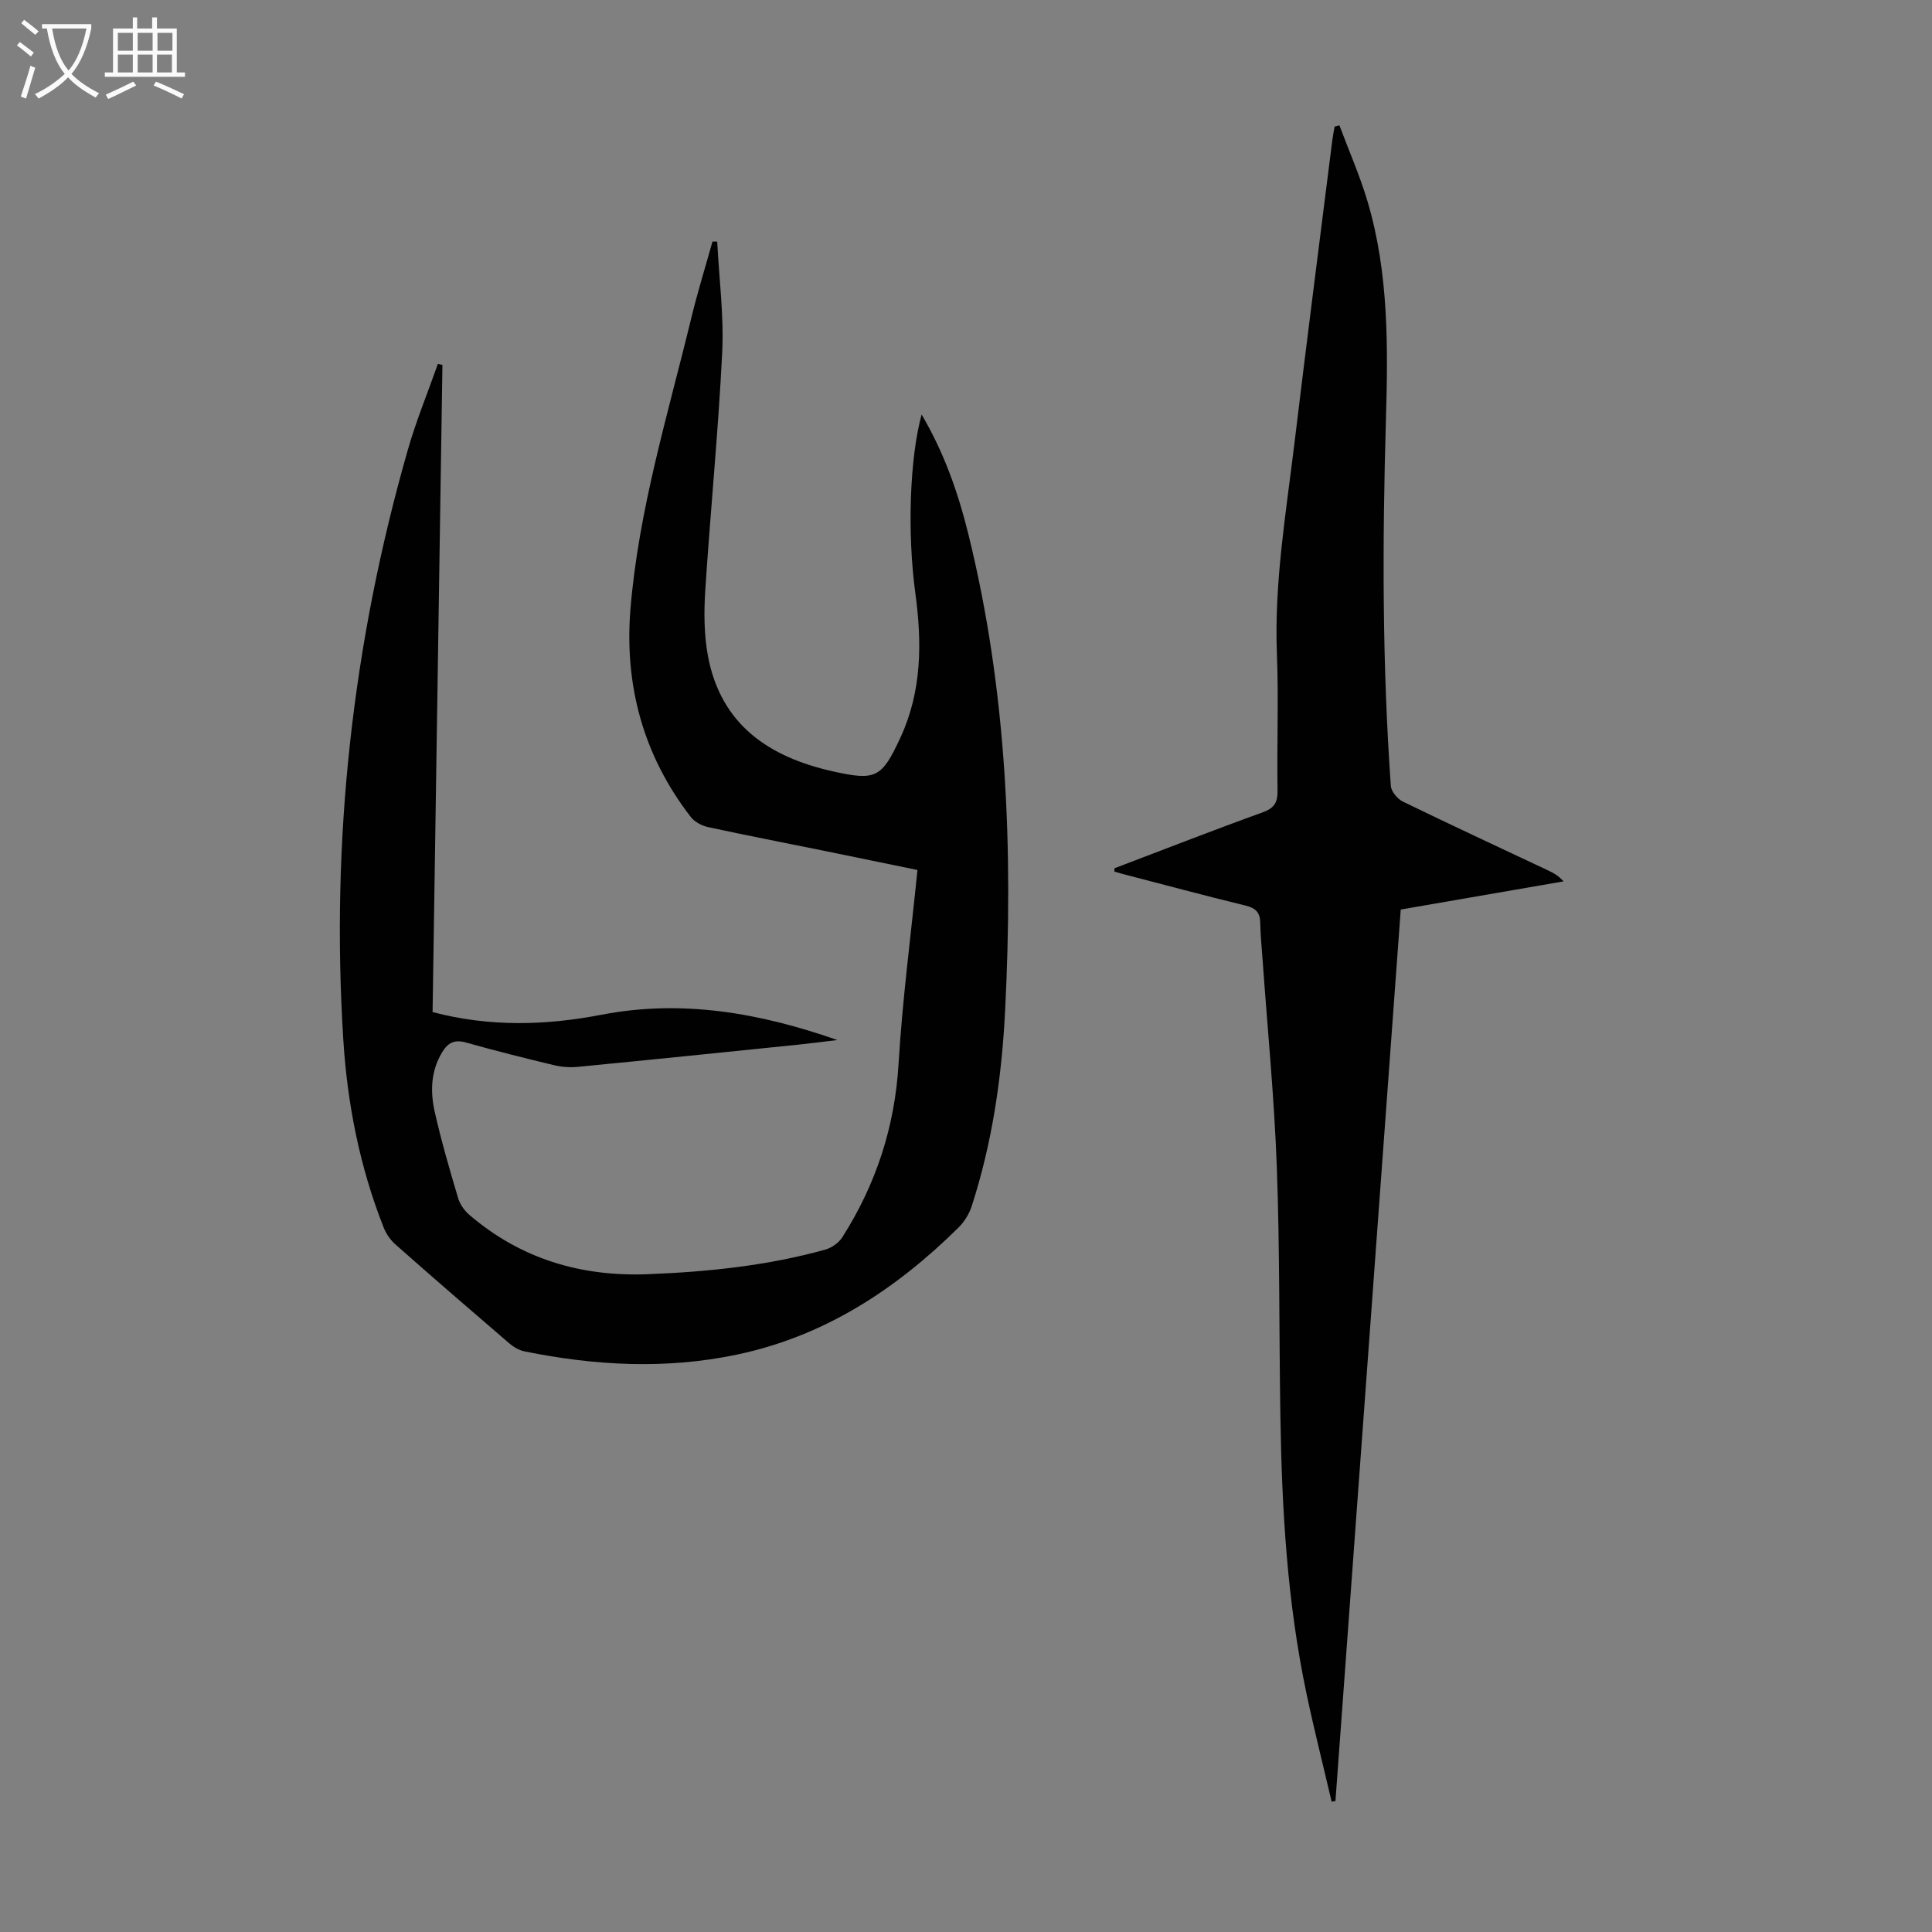
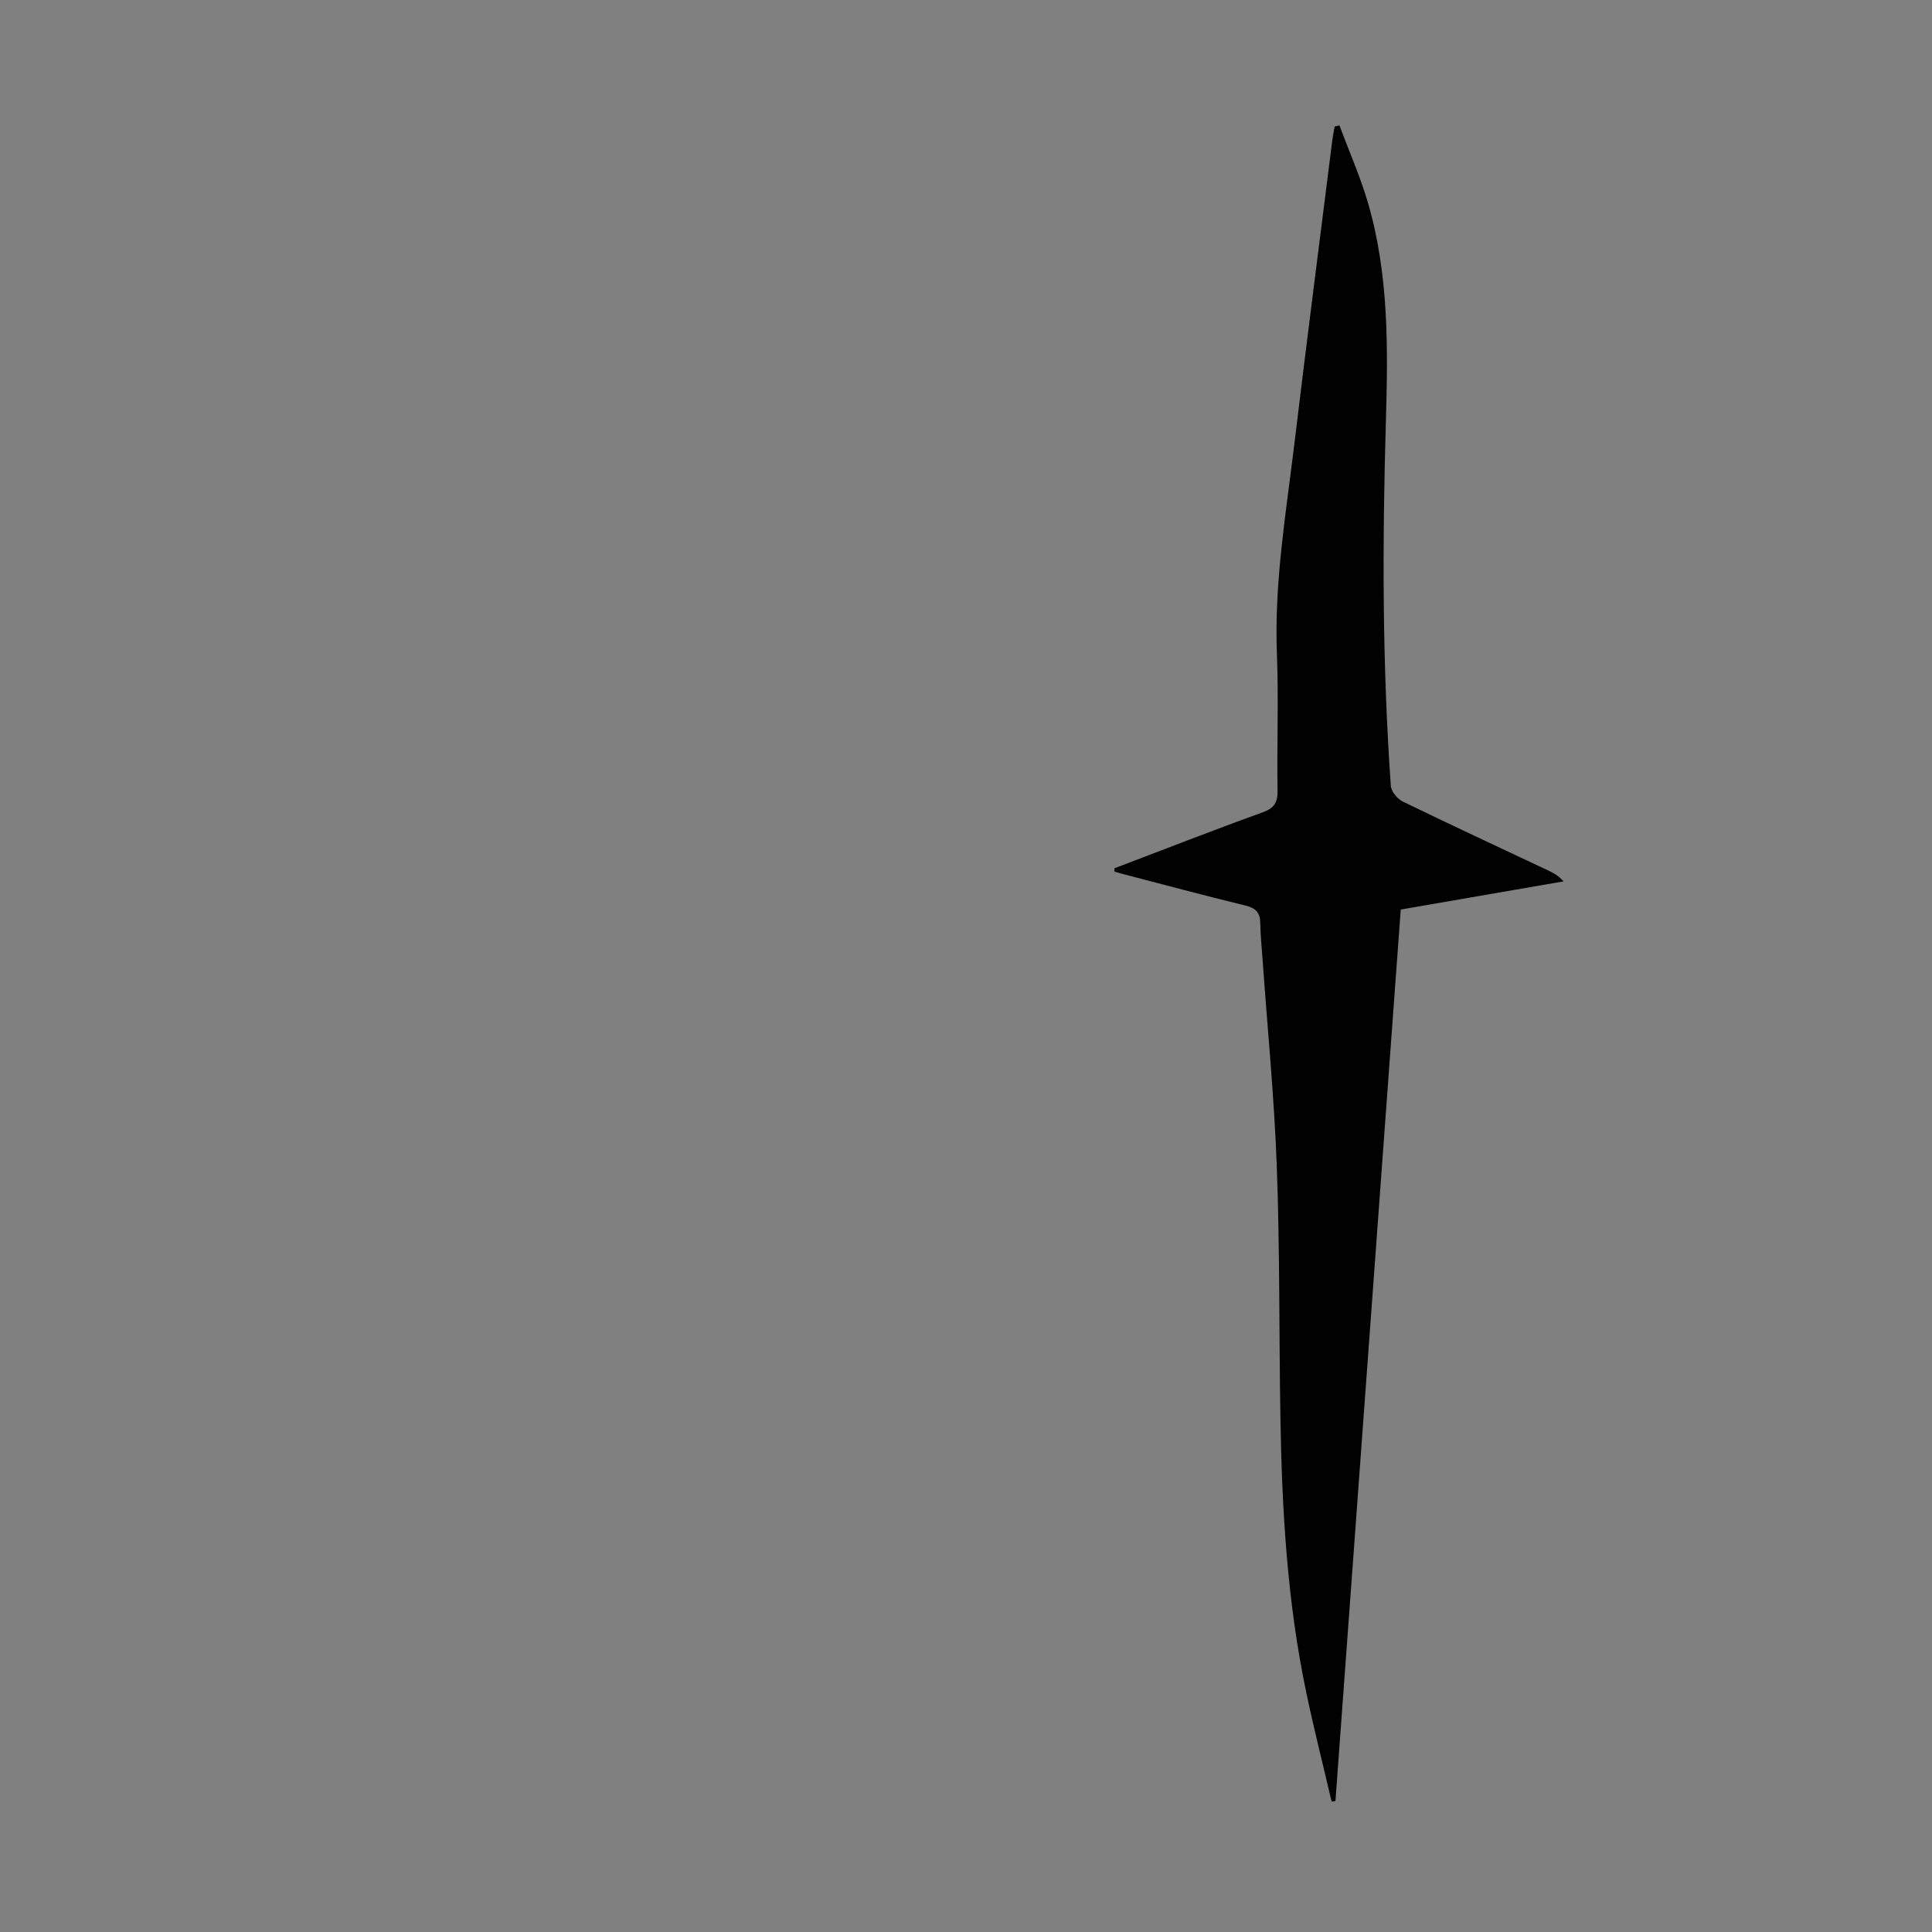
<svg xmlns="http://www.w3.org/2000/svg" enable-background="new 0 0 400 400" viewBox="0 0 400 400">
  <rect x="0" y="0" width="400" height="400" fill="#808080" stroke="none" />
-   <path d="m89.56 209.54c11.89 3.12 23.46 2.77 34.98.55 16.76-3.23 32.85-.35 48.83 5.24-2.78.33-5.55.69-8.33.98-15.13 1.55-30.26 3.1-45.4 4.57-1.63.16-3.36.03-4.95-.35-6.08-1.46-12.16-2.98-18.18-4.68-2.38-.67-3.75-.01-4.97 2.01-2.37 3.92-2.47 8.16-1.53 12.35 1.35 5.99 3.07 11.9 4.82 17.79.38 1.3 1.29 2.62 2.33 3.51 10.61 9.11 23.04 12.83 36.91 12.3 12.44-.48 24.76-1.75 36.79-5.09 1.33-.37 2.81-1.41 3.54-2.57 6.96-10.95 10.86-22.82 11.64-35.92.79-13.25 2.54-26.45 3.91-40.11-6.1-1.25-12.74-2.63-19.38-3.98-8-1.63-16.01-3.17-23.98-4.9-1.29-.28-2.77-1.07-3.56-2.08-9.83-12.69-13.79-27.22-12.5-43.07 1.69-20.6 7.77-40.34 12.61-60.31 1.28-5.3 2.91-10.52 4.37-15.77.33 0 .65.01.98.01.39 7.68 1.41 15.38 1.03 23.02-.81 16.4-2.44 32.76-3.5 49.15-.29 4.53-.27 9.23.56 13.67 2.68 14.2 12.64 20.89 25.85 23.84 8.94 2 10.13 1.34 13.99-6.98 4.46-9.63 4.48-19.69 3.09-29.92-1.7-12.51-1.16-28.01 1.3-36.98 4.64 7.86 7.55 16.16 9.66 24.7 8.04 32.45 9.3 65.45 7.63 98.66-.69 13.79-2.65 27.37-6.92 40.55-.52 1.61-1.53 3.23-2.73 4.42-12.97 12.81-27.77 22.51-45.9 26.31-14.69 3.09-29.36 2.29-43.96-.67-1.13-.23-2.27-.91-3.16-1.67-7.9-6.78-15.77-13.59-23.57-20.48-1.03-.91-1.91-2.19-2.42-3.48-4.94-12.48-7.52-25.55-8.36-38.86-2.61-41.45 1.91-82.18 13.34-122.11 1.73-6.05 4.14-11.9 6.24-17.85.31.07.63.14.94.22-.67 44.57-1.35 89.11-2.04 133.98z" fill="#010101" />
  <path d="m230.73 179.77c10.22-3.88 20.4-7.87 30.68-11.58 2.46-.89 3.13-2.07 3.09-4.56-.15-9.4.24-18.81-.13-28.2-.58-14.75 1.89-29.21 3.64-43.74 2.51-20.87 5.2-41.72 7.82-62.58.12-.97.32-1.93.49-2.9.33-.09.66-.18.99-.26 1.95 5.23 4.22 10.37 5.81 15.7 4.44 14.91 4.26 30.29 3.81 45.61-.73 25.17-.76 50.33 1.03 75.46.08 1.16 1.37 2.7 2.49 3.24 9.94 4.84 19.98 9.5 29.98 14.21 1.1.52 2.18 1.07 3.29 2.31-11.19 1.94-22.39 3.87-33.71 5.83-4.52 61.68-9.02 123.13-13.52 184.57-.26.04-.53.09-.79.13-1.74-7.45-3.62-14.87-5.2-22.35-4-18.91-5.1-38.11-5.41-57.37-.28-17.23-.11-34.47-.74-51.68-.52-14.3-1.93-28.57-2.94-42.85-.18-2.57-.45-5.13-.49-7.7-.03-2.15-.96-3.06-3.05-3.57-8.57-2.09-17.1-4.38-25.64-6.6-.5-.13-1-.29-1.5-.44-.01-.21 0-.45 0-.68z" fill="#010101" />
  <g fill="#fbfafa">
-     <path d="m6.4 11.7c-1-.8-1.9-1.6-2.9-2.3l.6-.7c.9.7 1.9 1.4 2.9 2.2zm-2.1 8.3c.7-2.1 1.4-4.2 2-6.4.2.1.6.3 1 .4-.7 2.3-1.3 4.4-1.9 6.4zm3-12.8c-1.1-.9-2.1-1.7-2.9-2.4l.6-.7c1 .8 2 1.5 3 2.4zm1.4-1.3v-.9h10.2v.9c-.9 4.2-2.3 7.3-4.1 9.4 1.3 1.4 3.2 2.7 5.7 4-.2.2-.4.5-.7.9-2.5-1.4-4.4-2.7-5.7-4.2-1.4 1.5-3.5 3-6.1 4.4 0 0 0 0-.1-.1-.3-.4-.5-.7-.7-.8 2.7-1.3 4.7-2.8 6.2-4.2-1.8-2.2-3-5.3-3.7-9.4zm9.2 0h-7.1c.6 3.8 1.7 6.7 3.4 8.7 1.7-2 2.9-4.8 3.7-8.7z" />
-     <path d="m31.6 3.6h.9v2.3h4.1v9.1h1.7v.9h-16.6v-.9h1.7v-9.1h4.1v-2.3h.9v2.3h3.1v-2.3zm-4 13.3.6.8c-1.9.9-3.8 1.9-5.8 2.8-.2-.3-.3-.6-.5-.9 2-.9 3.9-1.8 5.7-2.7zm-3.2-10.1v3.7h3.1v-3.7zm0 4.5v3.7h3.1v-3.7zm4.1-4.5v3.7h3.1v-3.7zm0 4.5v3.7h3.1v-3.7zm9.1 9.1c-2.1-1.1-4.1-2-5.8-2.7l.5-.8c2.2.9 4.1 1.8 5.8 2.6zm-1.9-13.6h-3.1v3.7h3.1zm-3.2 4.5v3.7h3.1v-3.7z" />
-   </g>
+     </g>
</svg>